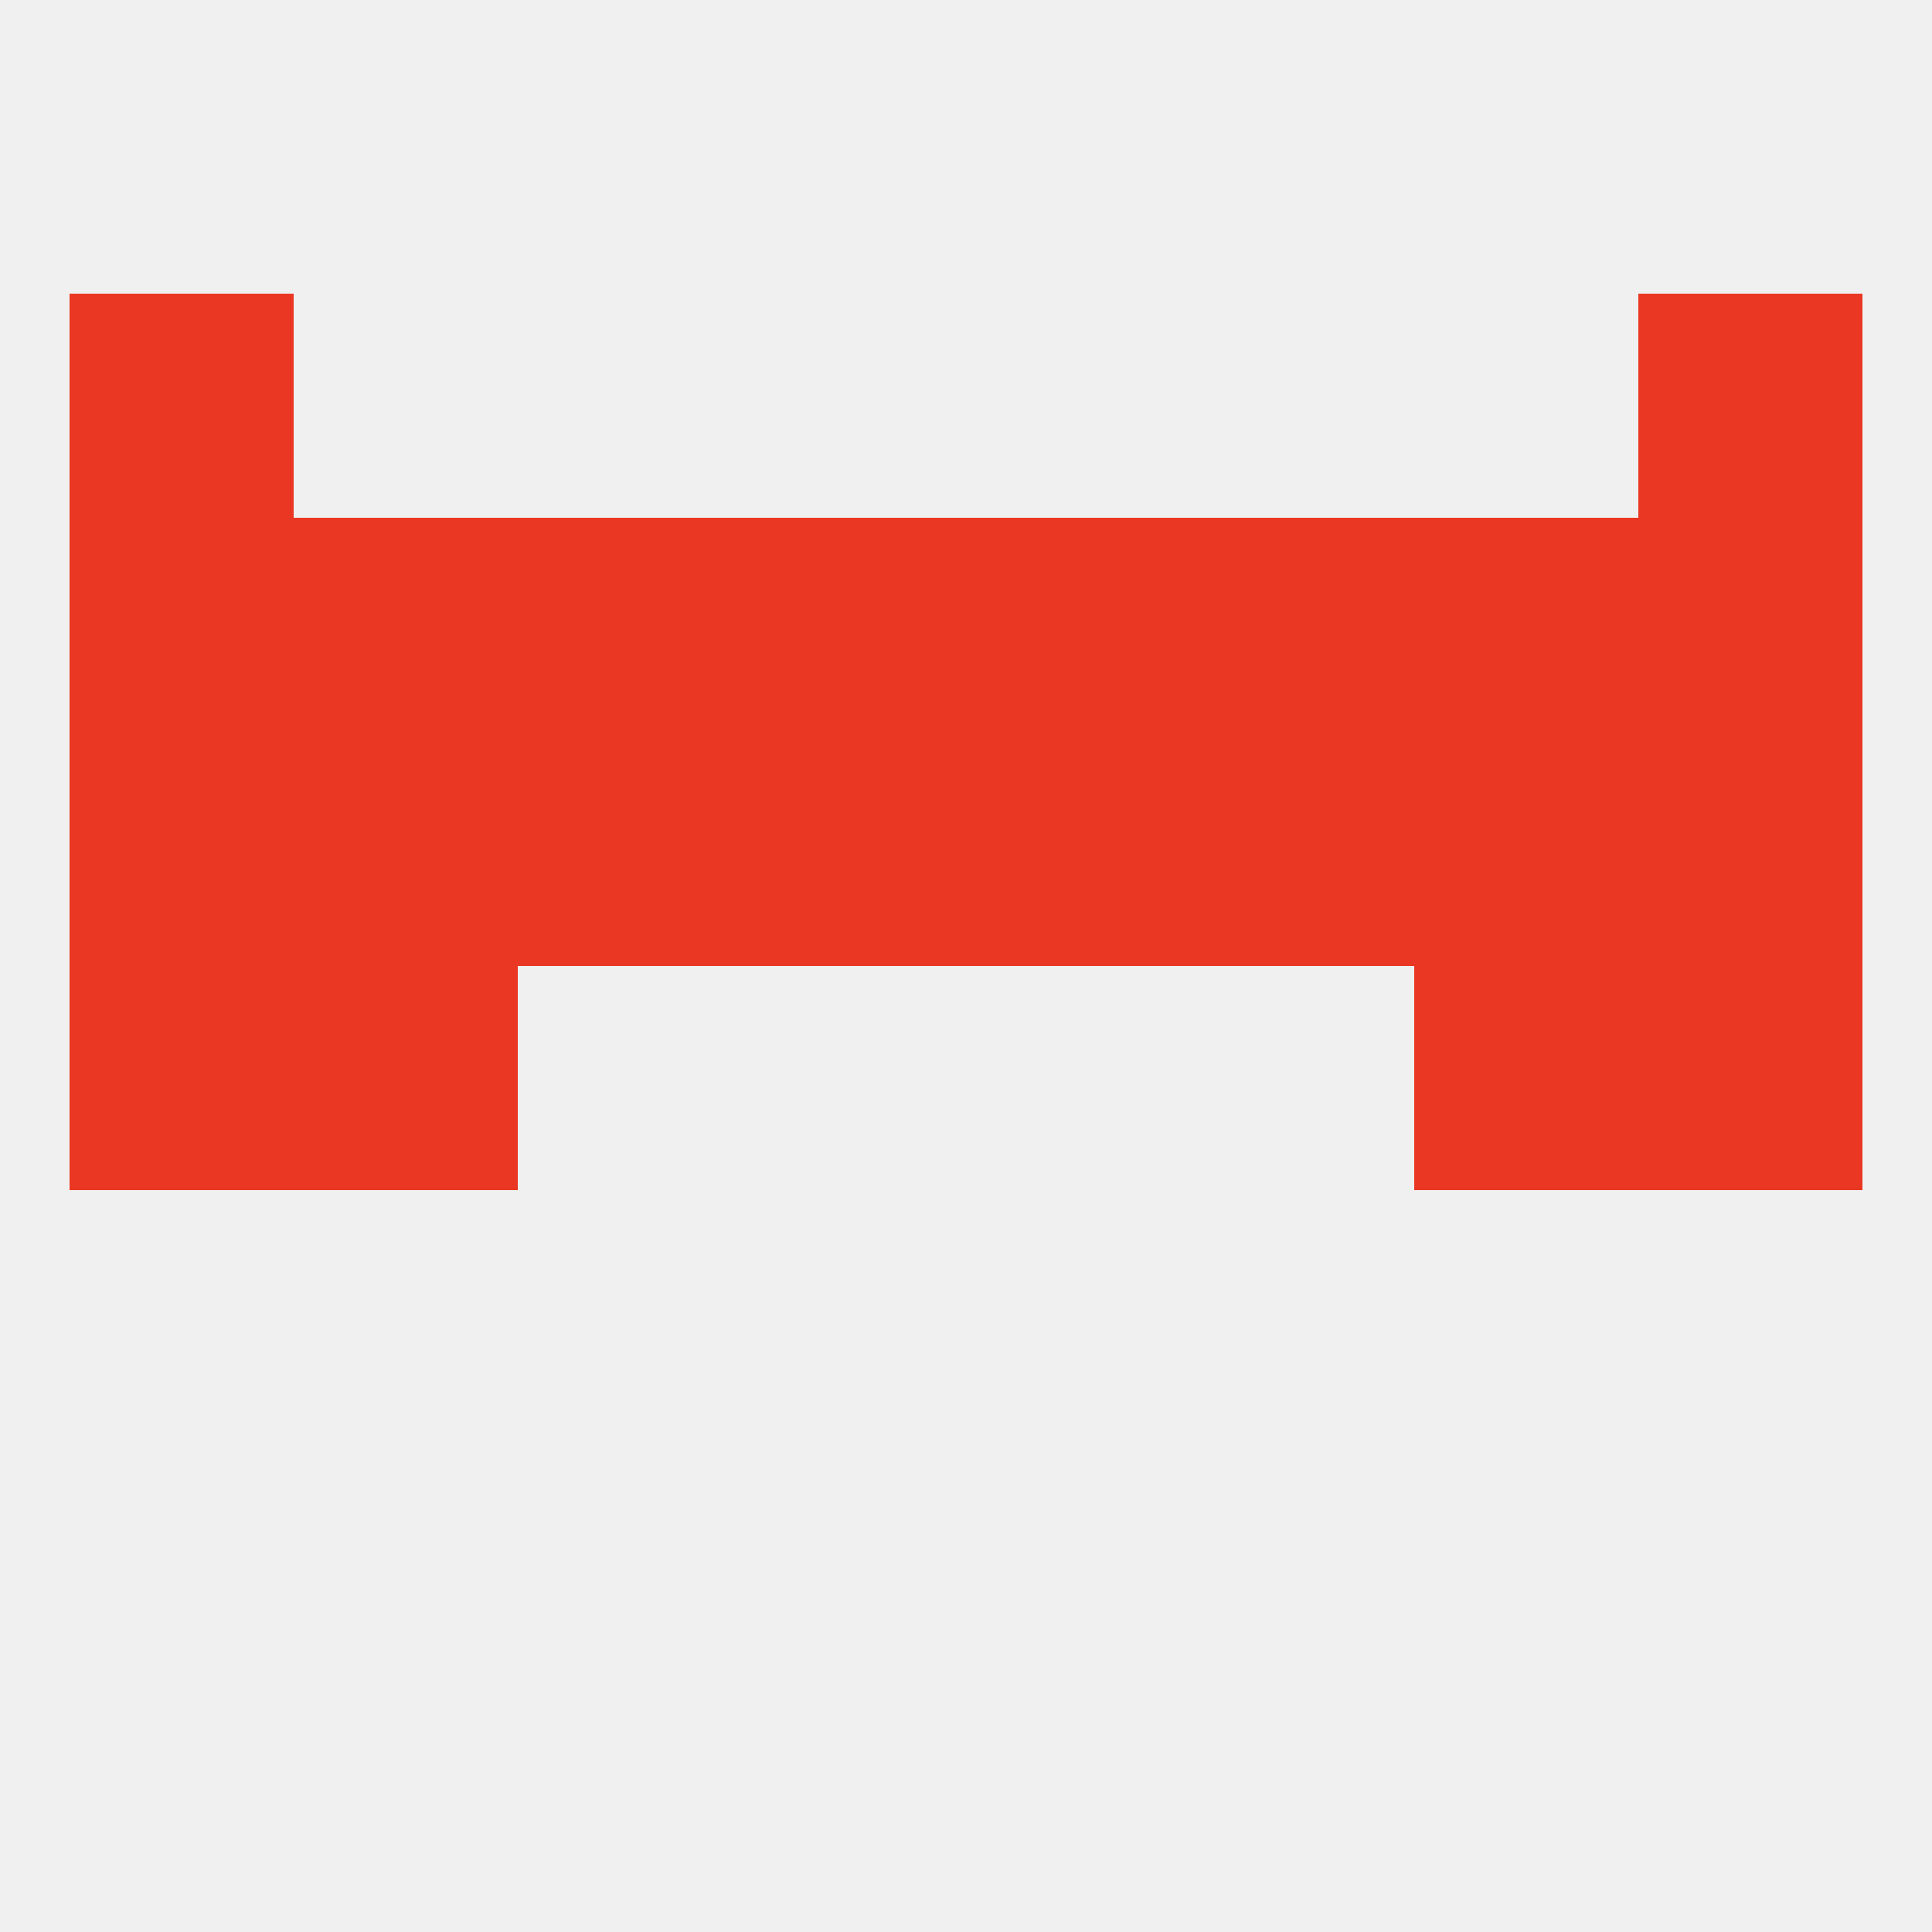
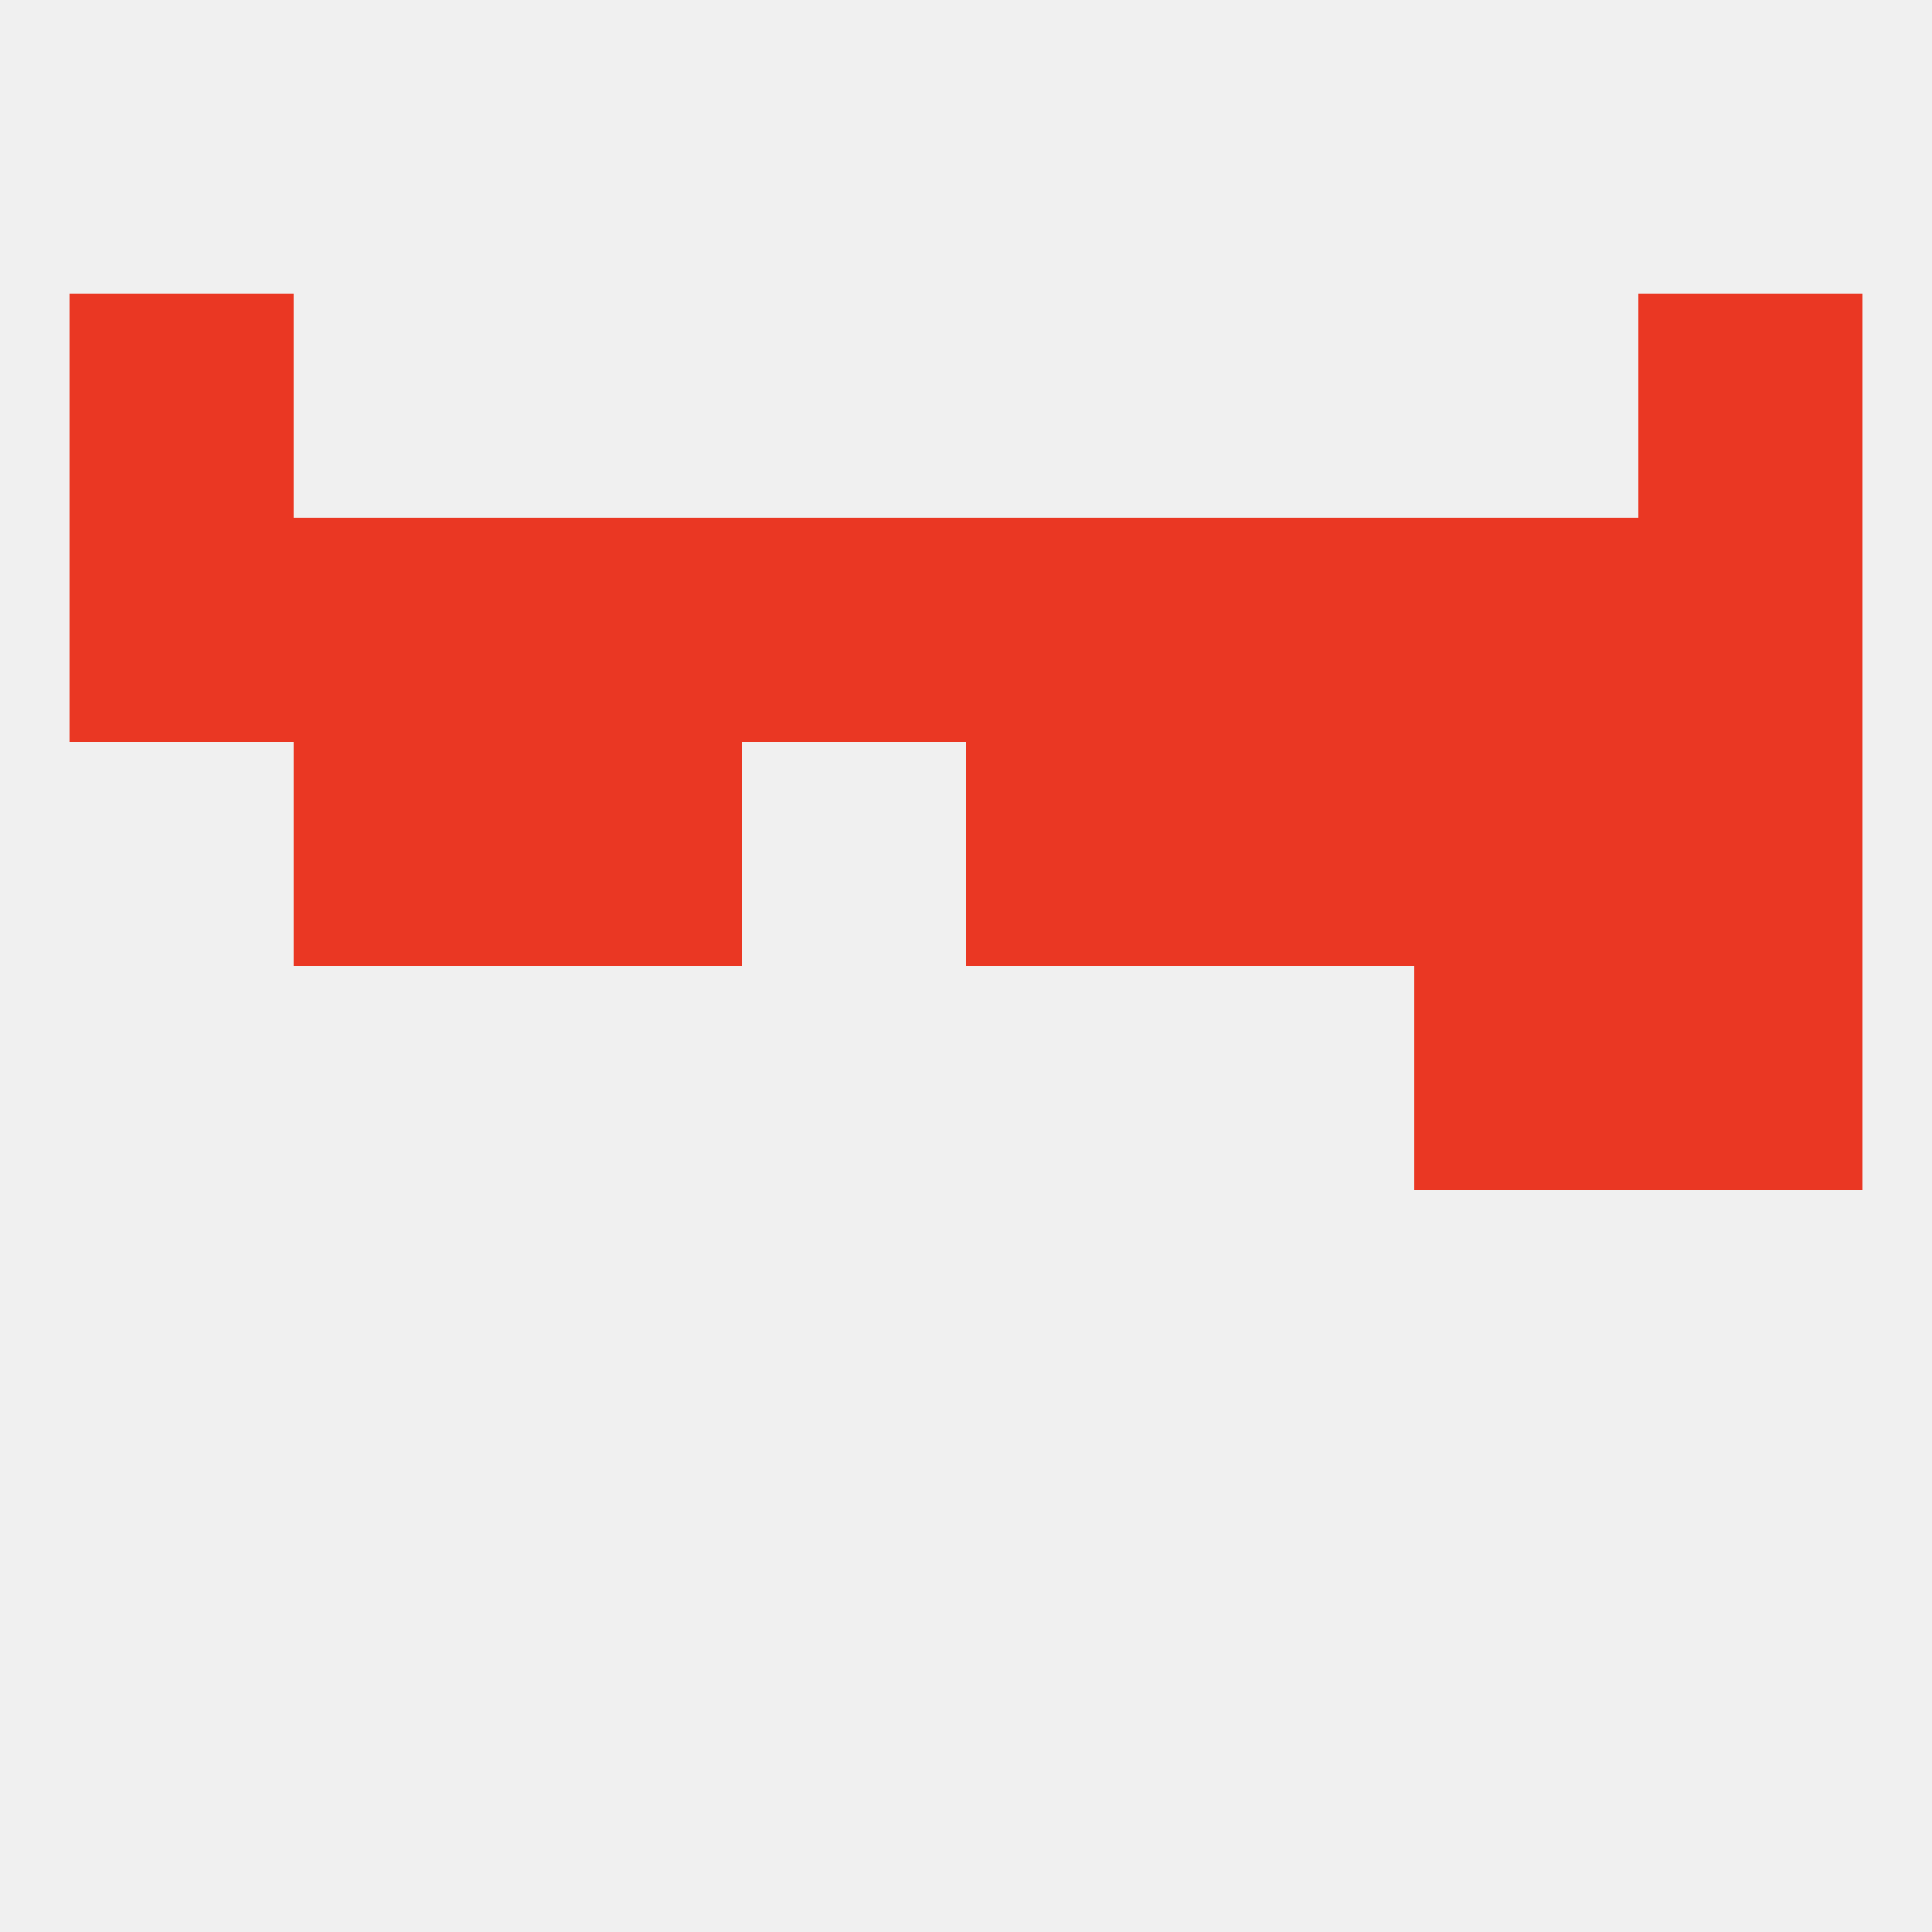
<svg xmlns="http://www.w3.org/2000/svg" version="1.1" baseprofile="full" width="250" height="250" viewBox="0 0 250 250">
  <rect width="100%" height="100%" fill="rgba(240,240,240,255)" />
-   <rect x="9" y="125" width="29" height="29" fill="rgba(234,55,35,255)" />
  <rect x="212" y="125" width="29" height="29" fill="rgba(234,55,35,255)" />
-   <rect x="38" y="125" width="29" height="29" fill="rgba(234,55,35,255)" />
  <rect x="183" y="125" width="29" height="29" fill="rgba(234,55,35,255)" />
  <rect x="212" y="96" width="29" height="29" fill="rgba(234,55,35,255)" />
  <rect x="183" y="96" width="29" height="29" fill="rgba(234,55,35,255)" />
-   <rect x="9" y="96" width="29" height="29" fill="rgba(234,55,35,255)" />
  <rect x="67" y="96" width="29" height="29" fill="rgba(234,55,35,255)" />
  <rect x="154" y="96" width="29" height="29" fill="rgba(234,55,35,255)" />
-   <rect x="96" y="96" width="29" height="29" fill="rgba(234,55,35,255)" />
  <rect x="125" y="96" width="29" height="29" fill="rgba(234,55,35,255)" />
  <rect x="38" y="96" width="29" height="29" fill="rgba(234,55,35,255)" />
  <rect x="38" y="67" width="29" height="29" fill="rgba(234,55,35,255)" />
  <rect x="67" y="67" width="29" height="29" fill="rgba(234,55,35,255)" />
  <rect x="9" y="67" width="29" height="29" fill="rgba(234,55,35,255)" />
  <rect x="212" y="67" width="29" height="29" fill="rgba(234,55,35,255)" />
  <rect x="183" y="67" width="29" height="29" fill="rgba(234,55,35,255)" />
  <rect x="154" y="67" width="29" height="29" fill="rgba(234,55,35,255)" />
  <rect x="96" y="67" width="29" height="29" fill="rgba(234,55,35,255)" />
  <rect x="125" y="67" width="29" height="29" fill="rgba(234,55,35,255)" />
  <rect x="9" y="38" width="29" height="29" fill="rgba(234,55,35,255)" />
  <rect x="212" y="38" width="29" height="29" fill="rgba(234,55,35,255)" />
</svg>